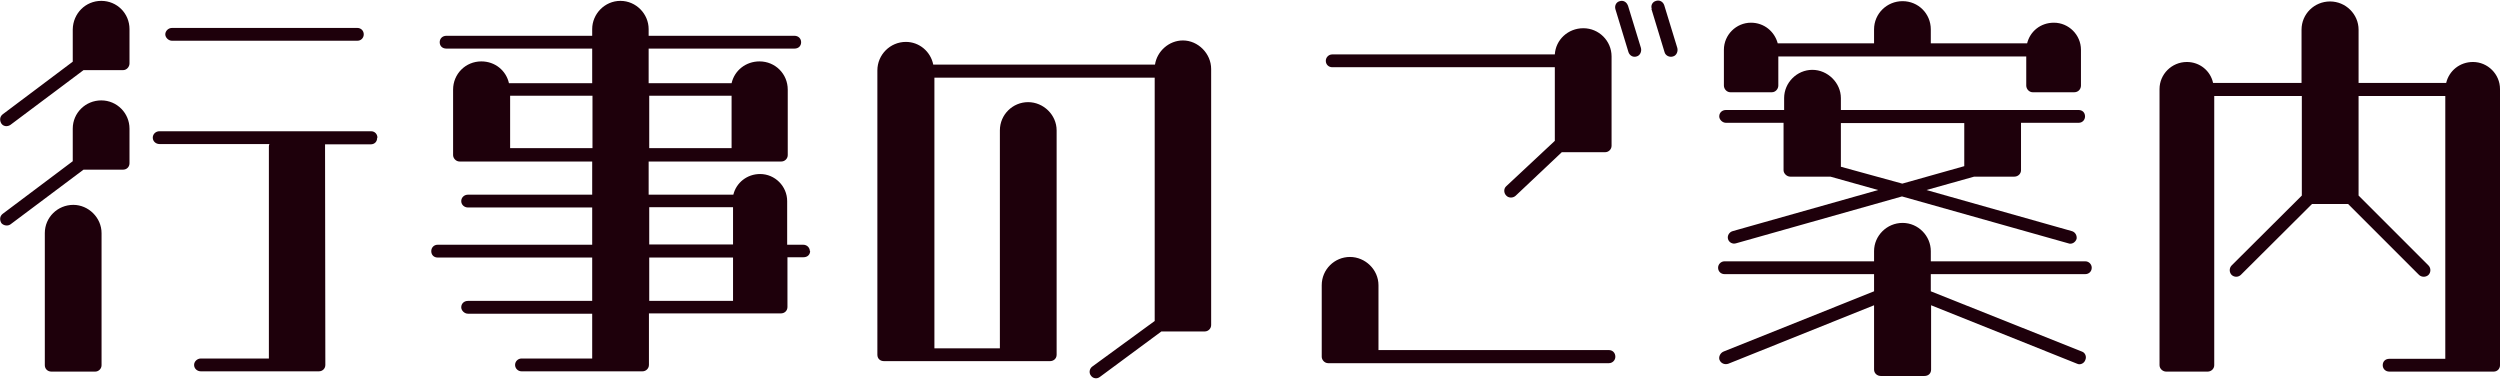
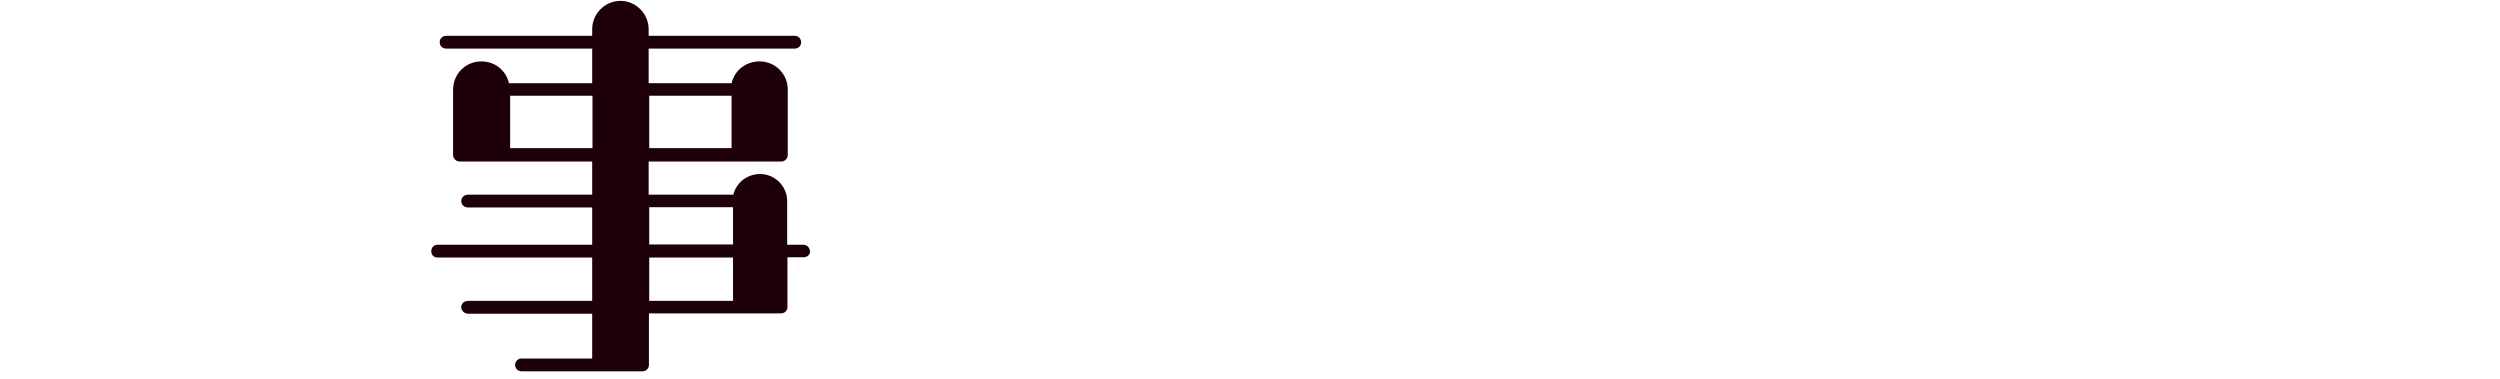
<svg xmlns="http://www.w3.org/2000/svg" id="_レイヤー_2" viewBox="0 0 85.91 13.01">
  <defs>
    <style>.cls-1{fill:#1e000b;stroke-width:0px;}</style>
  </defs>
  <g id="design">
-     <path class="cls-1" d="M.09,3.93l2.41-1.81v-1.11C2.51.46,2.94.03,3.48.03s.97.43.97.97v1.18c0,.12-.1.23-.22.23h-1.36L.36,4.29c-.1.07-.24.06-.31-.04-.07-.11-.06-.24.04-.32ZM.05,7.67c-.07-.11-.06-.24.04-.32l2.41-1.81v-1.12c0-.54.44-.97.98-.97s.97.44.97.97v1.19c0,.13-.1.22-.22.22h-1.36L.36,7.71c-.1.07-.24.04-.31-.04ZM2.52,7.04c.52,0,.97.44.97.97v4.54c0,.12-.1.22-.22.22h-1.5c-.14,0-.23-.1-.23-.22v-4.54c0-.54.44-.97.98-.97ZM12.96,4.74c0,.13-.09.22-.22.22h-1.57v.06-.02.04s.01,7.5.01,7.5c0,.13-.1.22-.22.22h-4.06c-.12,0-.23-.09-.23-.22,0-.12.11-.22.23-.22h2.34v-7.28s0-.06.02-.09h-3.78c-.12,0-.23-.09-.23-.22,0-.12.1-.22.23-.22h7.27c.14,0,.22.11.22.22ZM5.91.96h6.37c.13,0,.22.1.22.22s-.09.22-.22.22h-6.37c-.12,0-.23-.11-.23-.22s.1-.22.23-.22ZM9.3,4.96v.06-.06Z" />
    <path class="cls-1" d="M27.84,8.62c0,.13-.09.22-.23.22h-.55v1.71c0,.12-.09.22-.23.22h-4.53v1.77c0,.12-.1.22-.22.22h-4.16c-.12,0-.22-.1-.22-.22s.1-.22.22-.22h2.43v-1.54h-4.27c-.12,0-.23-.11-.23-.22,0-.13.1-.22.23-.22h4.27v-1.49h-5.31c-.13,0-.22-.09-.22-.22,0-.12.09-.22.22-.22h5.31v-1.28h-4.27c-.12,0-.23-.09-.23-.22,0-.12.1-.22.23-.22h4.27v-1.14h-4.56c-.12,0-.22-.11-.22-.22v-2.25c0-.54.43-.97.97-.97.47,0,.85.31.95.75h2.86v-1.19h-5.01c-.14,0-.23-.09-.23-.22,0-.12.09-.22.23-.22h5.01v-.23c0-.52.43-.97.97-.97s.97.45.97.97v.23h5.01c.14,0,.23.1.23.22,0,.13-.09.22-.23.22h-5.01v1.19h2.85c.1-.44.49-.75.96-.75.54,0,.97.43.97.97v2.25c0,.12-.1.22-.22.22h-4.56v1.14h2.91c.1-.41.47-.71.92-.71.51,0,.93.42.93.93v1.5h.55c.14,0,.23.11.23.22ZM20.36,3.29h-2.83v1.8h2.83v-1.8ZM22.31,5.09h2.83v-1.8h-2.83v1.8ZM25.19,7.12h-2.88v1.28h2.88v-1.28ZM25.19,8.85h-2.88v1.49h2.88v-1.49Z" />
-     <path class="cls-1" d="M30.15,2.42c0-.54.44-.98.98-.98.46,0,.85.33.94.78h7.62c.07-.46.48-.83.96-.83.52,0,.97.45.97.98v8.8c0,.12-.1.22-.22.22h-1.49l-2.11,1.56c-.1.08-.24.06-.31-.04-.08-.1-.05-.24.04-.31l2.15-1.57V2.67h-7.57v9.3h2.25v-7.49c0-.54.44-.97.97-.97s.98.44.98.97v7.71c0,.13-.1.22-.23.22h-5.7c-.14,0-.23-.09-.23-.22V2.42Z" />
-     <path class="cls-1" d="M55.28,12.48h-9.64c-.12,0-.22-.11-.22-.22v-2.46c0-.54.44-.97.97-.97s.98.44.98.97v2.23h7.92c.12,0,.22.09.22.23,0,.12-.1.22-.22.22ZM53.43,4.85v-2.54h-7.65c-.12,0-.22-.09-.22-.22,0-.12.1-.22.22-.22h7.65c.03-.5.45-.9.98-.9s.97.43.97.97v3.07c0,.12-.1.22-.22.22h-1.49l-1.59,1.5c-.09.08-.24.08-.32-.01-.09-.09-.09-.24,0-.32l1.67-1.56ZM55.94.18l.45,1.47c.03.12-.03.26-.15.29-.12.04-.24-.03-.28-.15l-.45-1.48c-.03-.12.03-.24.15-.27.12-.04.24.03.28.15ZM56.76.3c-.04-.12.03-.24.15-.27.12-.04.24.03.28.15l.45,1.47c.03.12-.03.26-.15.29-.12.04-.26-.03-.29-.15l-.45-1.48Z" />
-     <path class="cls-1" d="M66.35,9.42v.59l5.19,2.07c.12.04.17.18.12.29-.04.12-.18.18-.28.13l-5.02-2.01v2.21c0,.13-.09.22-.23.22h-1.5c-.12,0-.23-.09-.23-.22v-2.21l-5.01,2.01c-.12.04-.25-.01-.3-.13-.04-.1.02-.24.14-.29l5.17-2.07v-.59h-5.14c-.12,0-.22-.09-.22-.22,0-.12.1-.22.22-.22h5.14v-.35c0-.53.44-.97.98-.97s.97.45.97.97v.35h5.31c.12,0,.22.1.22.22,0,.13-.1.22-.22.22h-5.31ZM59.33,3.78h1.98v-.41c0-.53.44-.97.97-.97s.98.45.98.97v.41h8.17c.13,0,.22.09.22.22,0,.12-.09.22-.22.22h-1.98v1.63c0,.12-.1.22-.23.22h-1.38l-1.64.46,4.99,1.41c.12.03.19.15.17.27-.04.12-.17.2-.29.15l-5.71-1.61-5.7,1.61c-.12.04-.25-.03-.28-.15-.03-.12.05-.24.17-.27l4.99-1.41-1.64-.46h-1.38c-.12,0-.23-.11-.23-.22v-1.63h-1.98c-.12,0-.23-.11-.23-.22,0-.13.1-.22.23-.22ZM66.35,1.01v.48h3.31c.1-.41.46-.71.92-.71.51,0,.93.42.93.93v1.23c0,.12-.09.23-.23.23h-1.43c-.12,0-.22-.11-.22-.23v-1h-8.52v1c0,.12-.1.23-.22.23h-1.43c-.12,0-.22-.11-.22-.23v-1.23c0-.51.42-.93.93-.93.45,0,.81.3.92.71h3.31v-.48c0-.54.44-.97.98-.97s.97.43.97.97ZM63.26,5.73l2.11.58,2.13-.6v-1.48h-4.24v1.5Z" />
-     <path class="cls-1" d="M84.03,12.33V3.3h-2.98v3.42l2.4,2.4c.09.09.09.24,0,.33-.09.08-.23.08-.32,0l-2.44-2.44h-1.24l-2.45,2.44c-.09.08-.22.08-.31,0-.09-.09-.09-.24,0-.33l2.41-2.4v-3.42h-3.01v9.25c0,.12-.1.22-.23.22h-1.42c-.12,0-.23-.1-.23-.22V3.06c0-.51.42-.93.94-.93.44,0,.81.3.9.72h3.04v-1.83c0-.54.44-.97.98-.97s.98.44.98.97v1.83h3.01c.1-.42.47-.72.92-.72.51,0,.93.42.93.93v9.49c0,.12-.09.22-.22.22h-3.58c-.14,0-.23-.1-.23-.22,0-.13.09-.22.23-.22h1.94Z" />
  </g>
</svg>